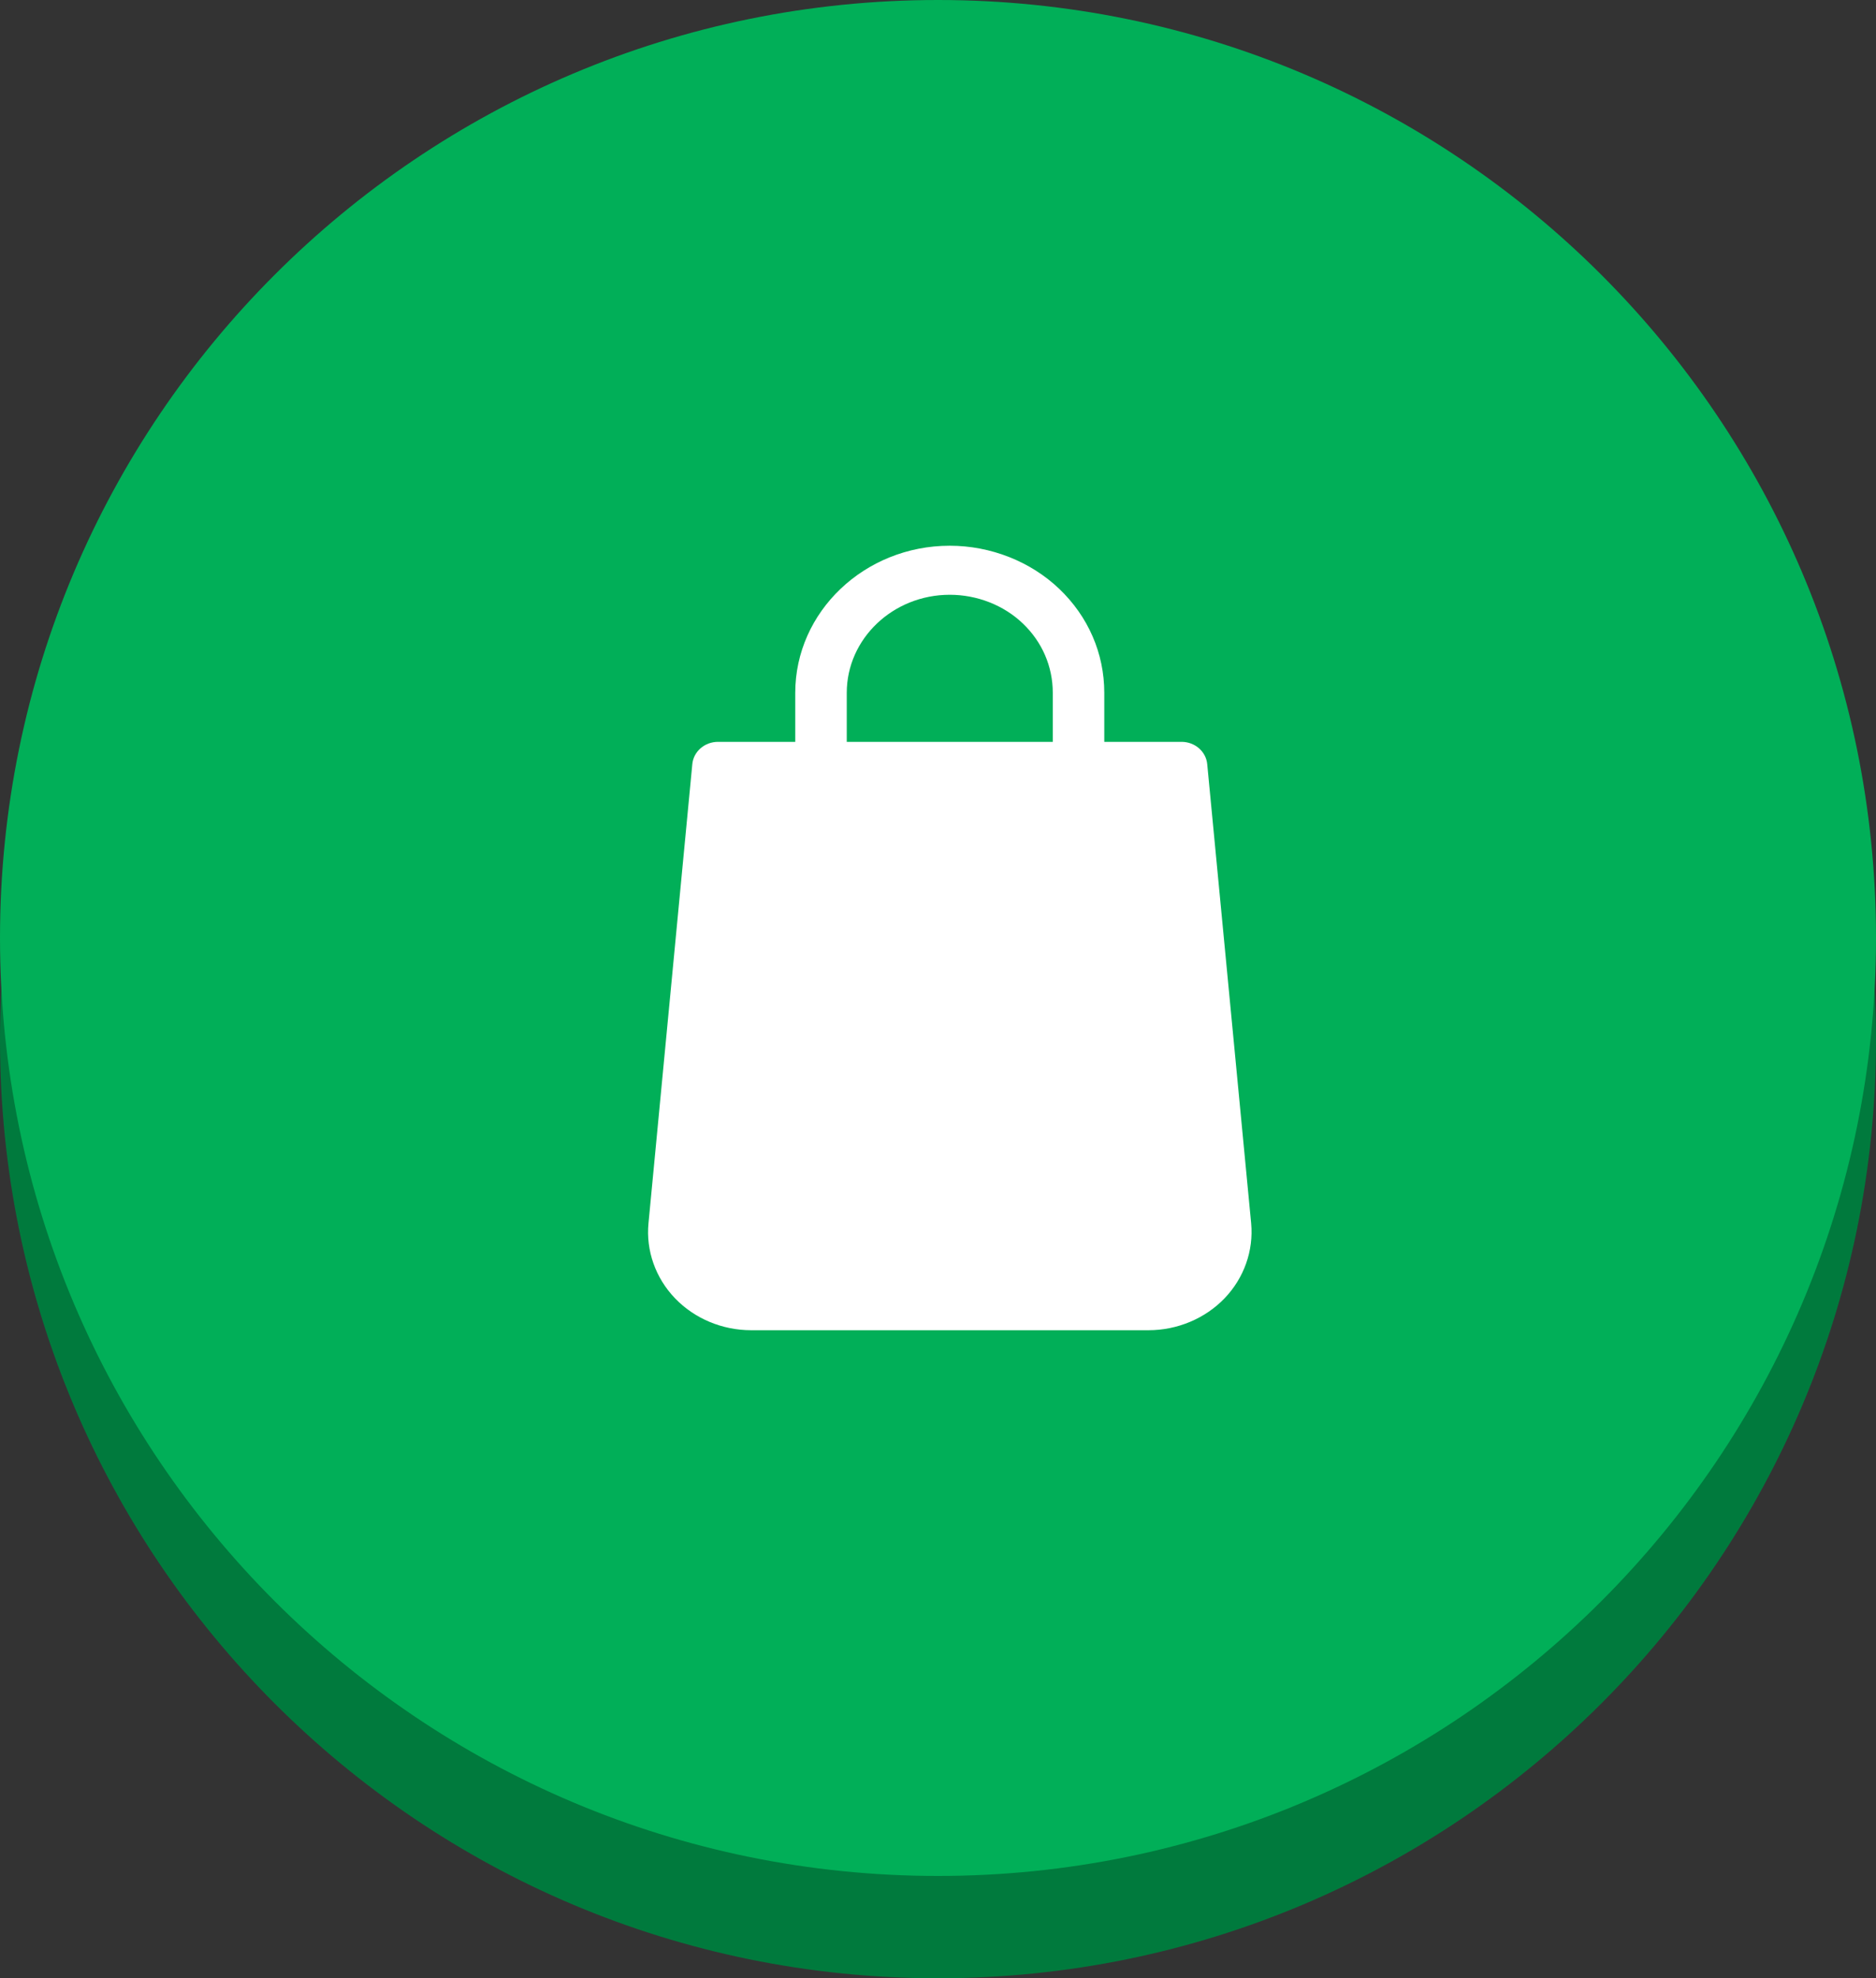
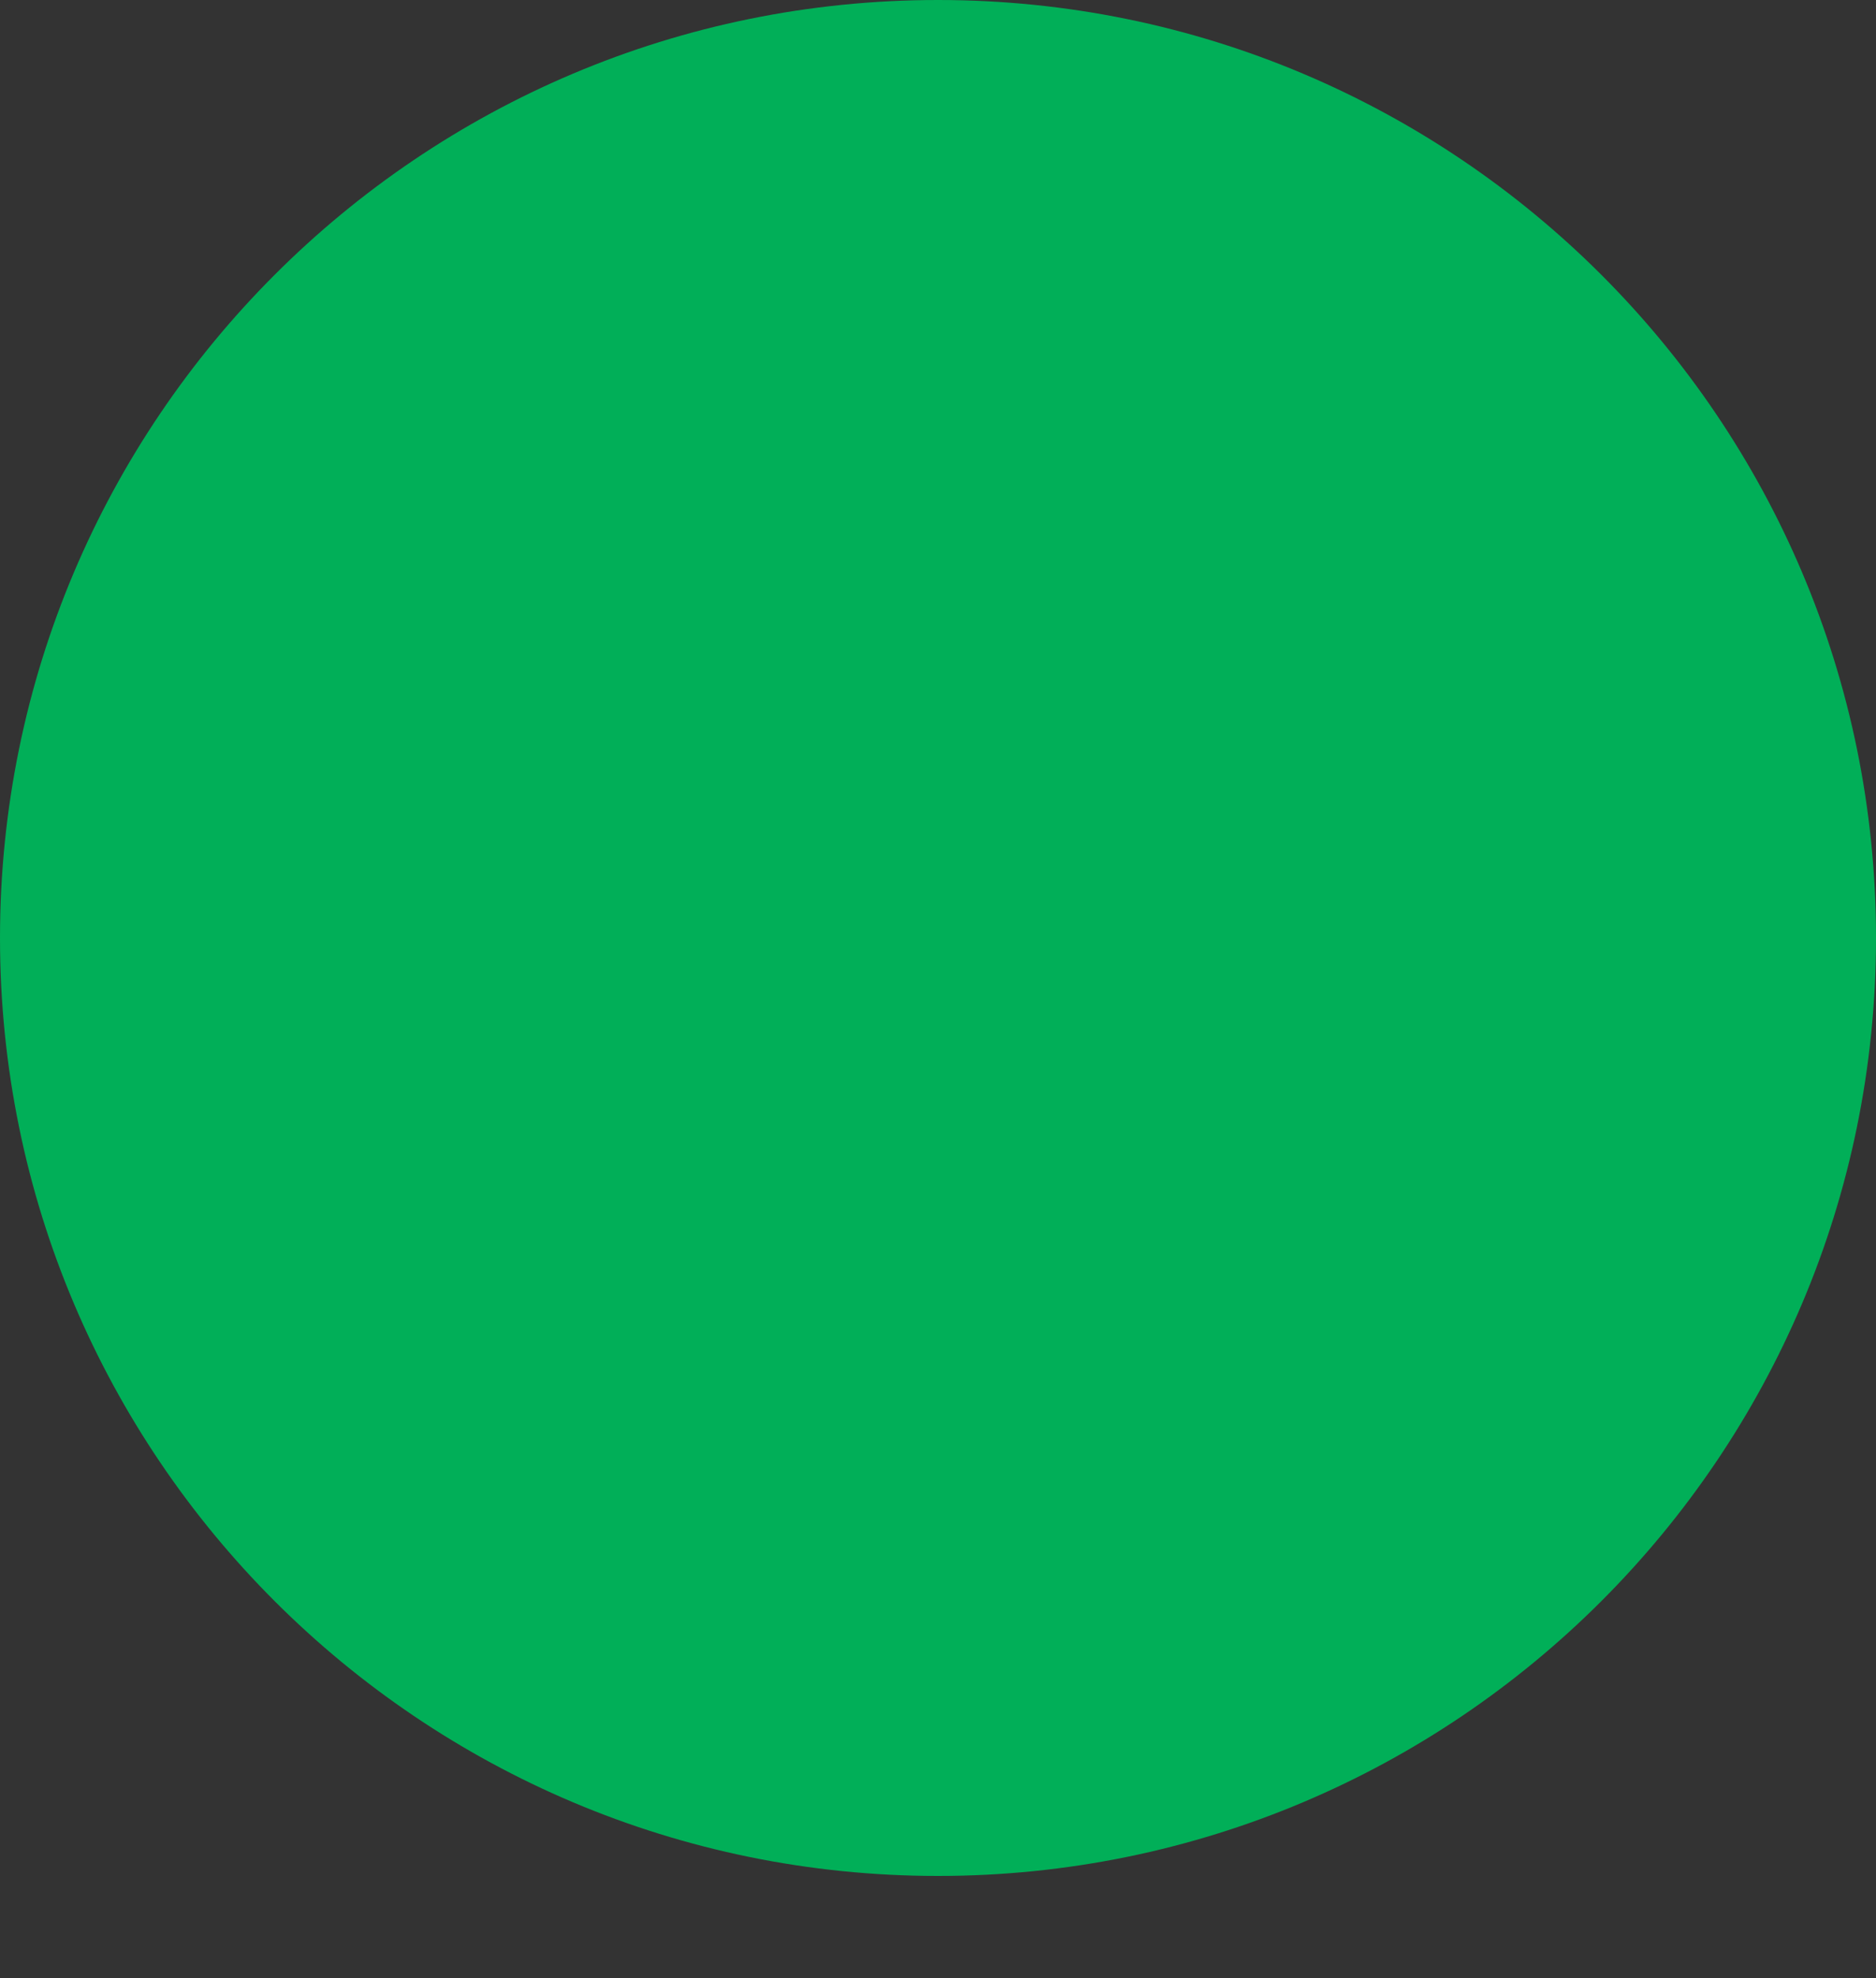
<svg xmlns="http://www.w3.org/2000/svg" width="55" height="58" viewBox="0 0 55 58" fill="none">
  <rect x="0" y="0" width="55" height="58" fill="#333333" stroke="none" />
-   <path d="M27.5 58C42.688 58 55 45.688 55 30.5C55 15.312 42.688 3 27.5 3C12.312 3 0 15.312 0 30.5C0 45.688 12.312 58 27.5 58Z" fill="#007A3D" />
  <path d="M27.5 55C42.688 55 55 42.688 55 27.5C55 12.312 42.688 0 27.5 0C12.312 0 0 12.312 0 27.5C0 42.688 12.312 55 27.5 55Z" fill="#01AF58" />
-   <path d="M36.681 35.866L35.393 22.404C35.358 22.033 35.032 21.75 34.641 21.75H32.375V20.312C32.375 19.157 31.904 18.073 31.051 17.261C30.211 16.46 29.043 16 27.845 16C25.347 16 23.315 17.935 23.315 20.312V21.75H21.05C20.658 21.75 20.332 22.033 20.297 22.404L19.012 35.865C18.935 36.668 19.219 37.469 19.79 38.064C20.361 38.659 21.173 39 22.021 39H33.671C34.517 39 35.329 38.659 35.9 38.066C36.472 37.471 36.755 36.668 36.681 35.866ZM30.865 21.75H24.825V20.312C24.825 18.727 26.179 17.438 27.845 17.438C28.645 17.438 29.425 17.742 29.983 18.276C30.553 18.817 30.865 19.541 30.865 20.312V21.75Z" fill="white" />
</svg>